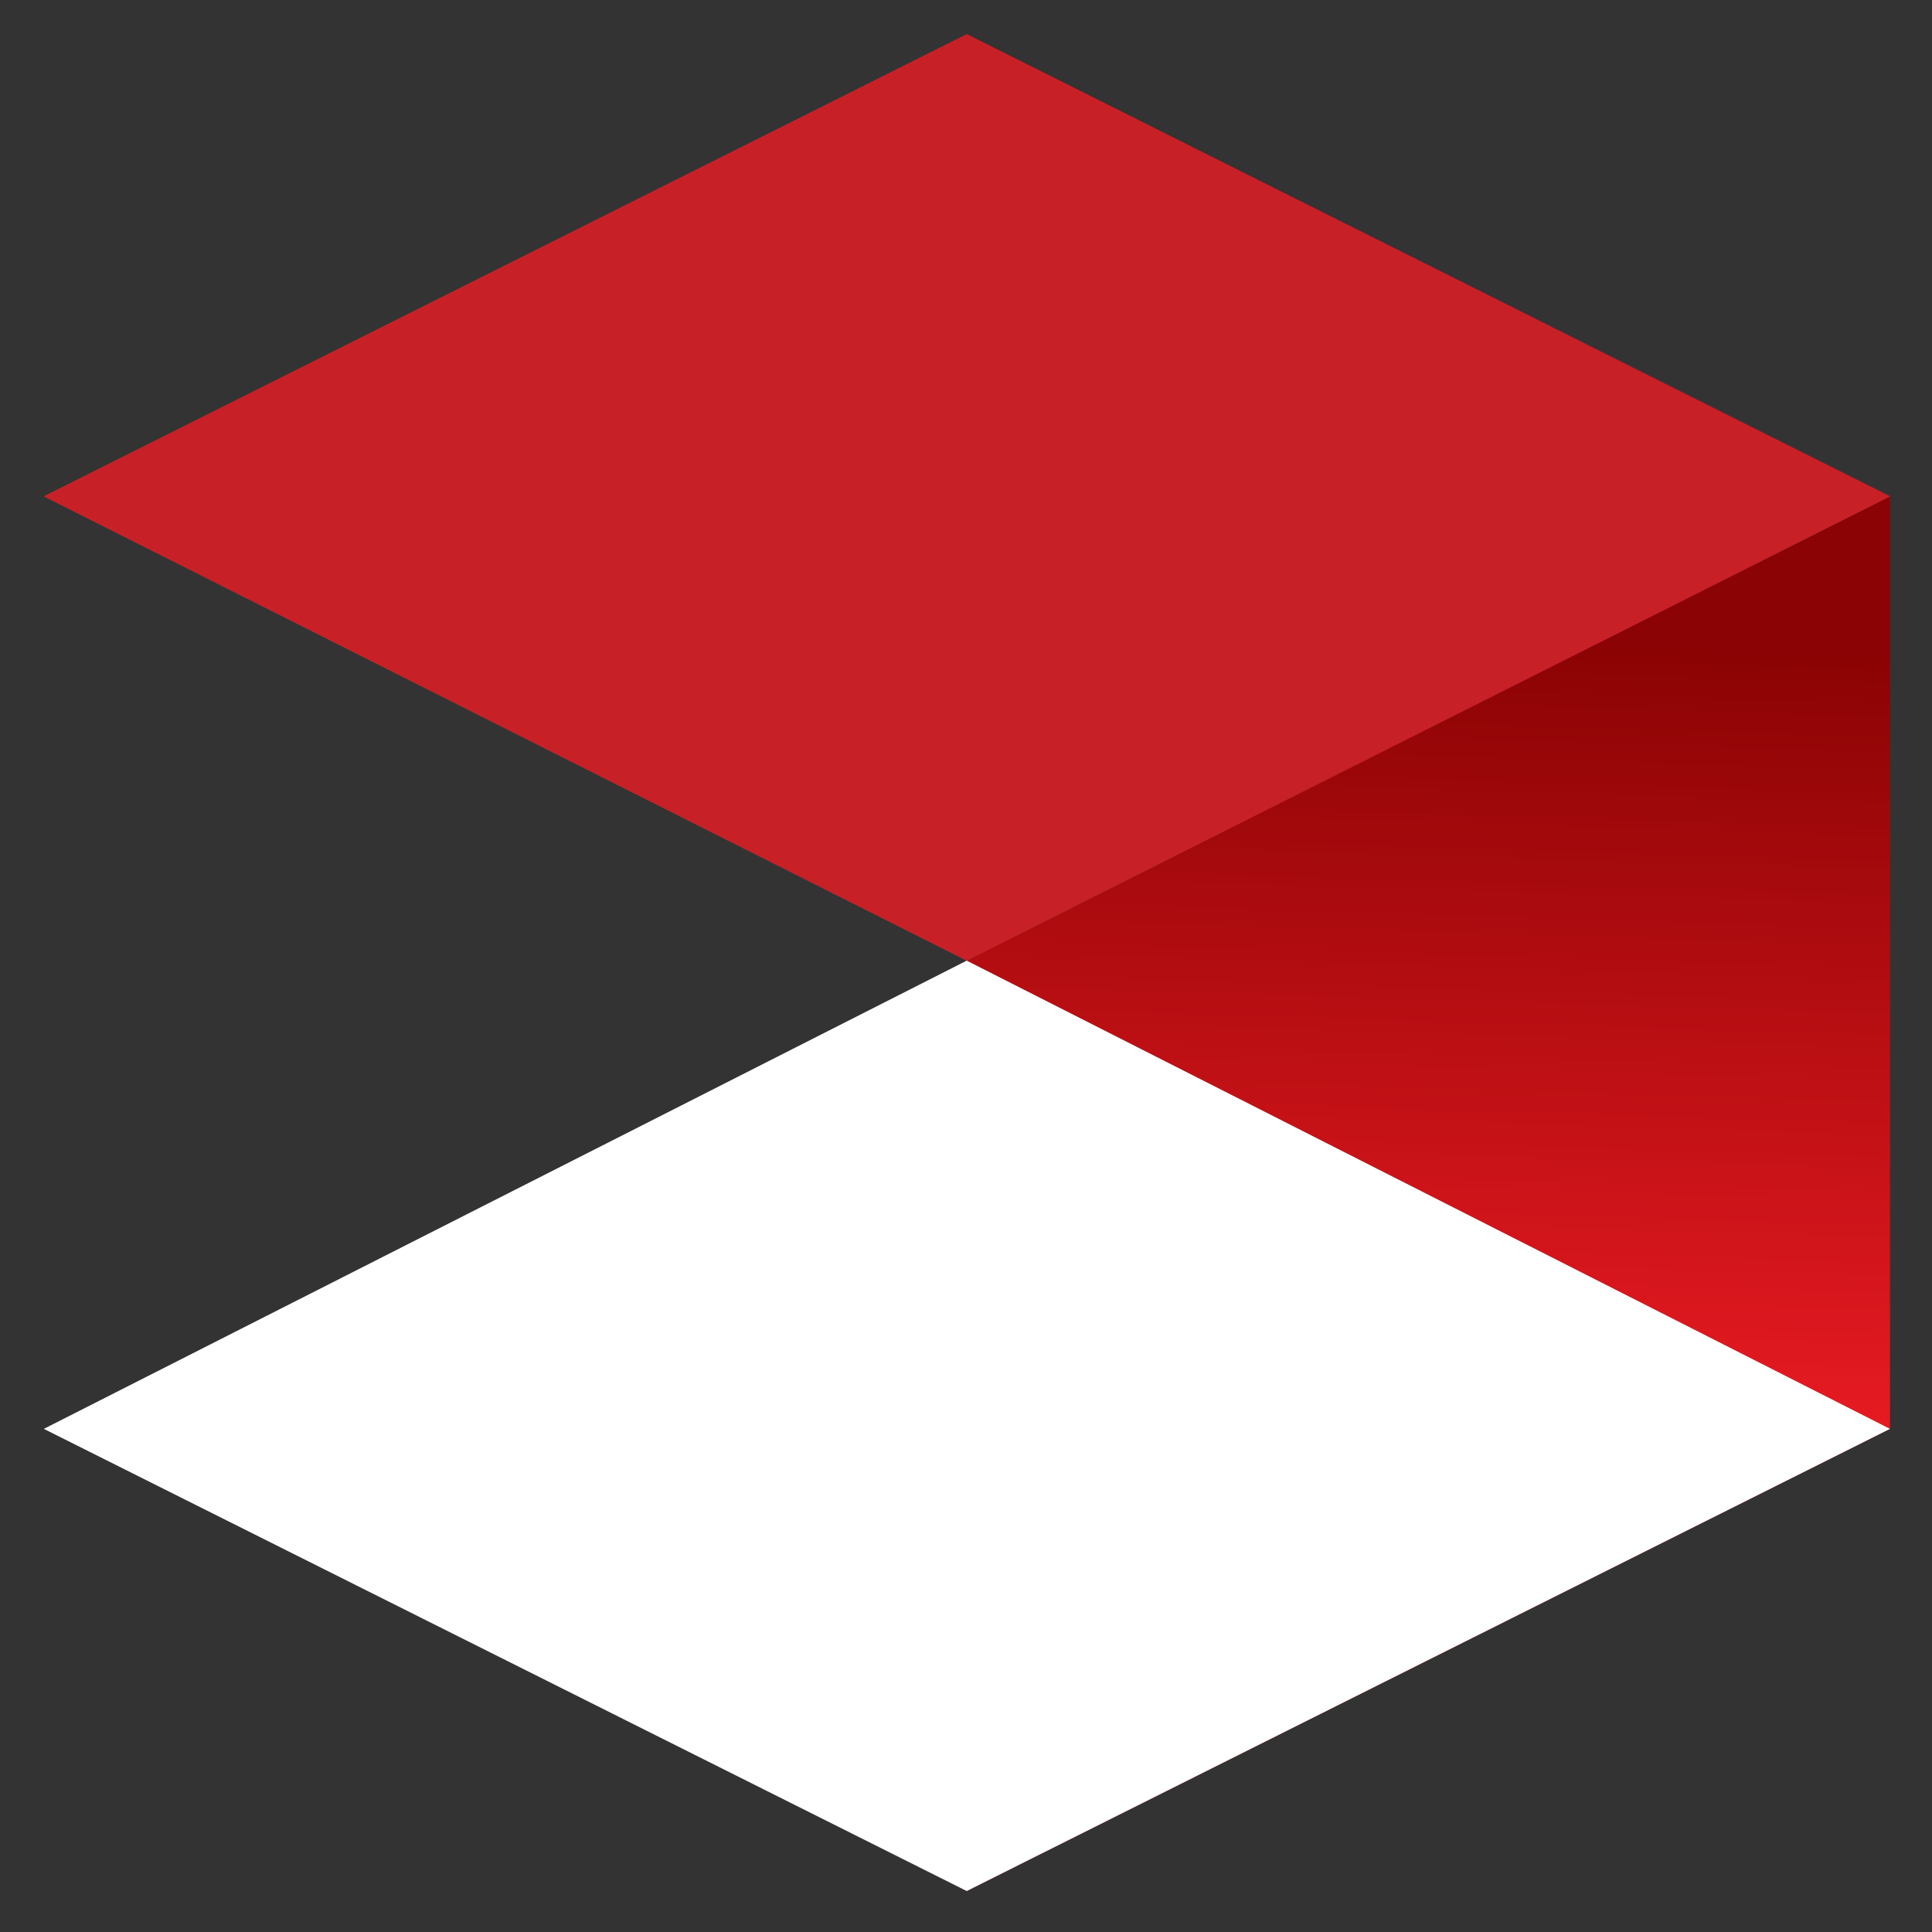
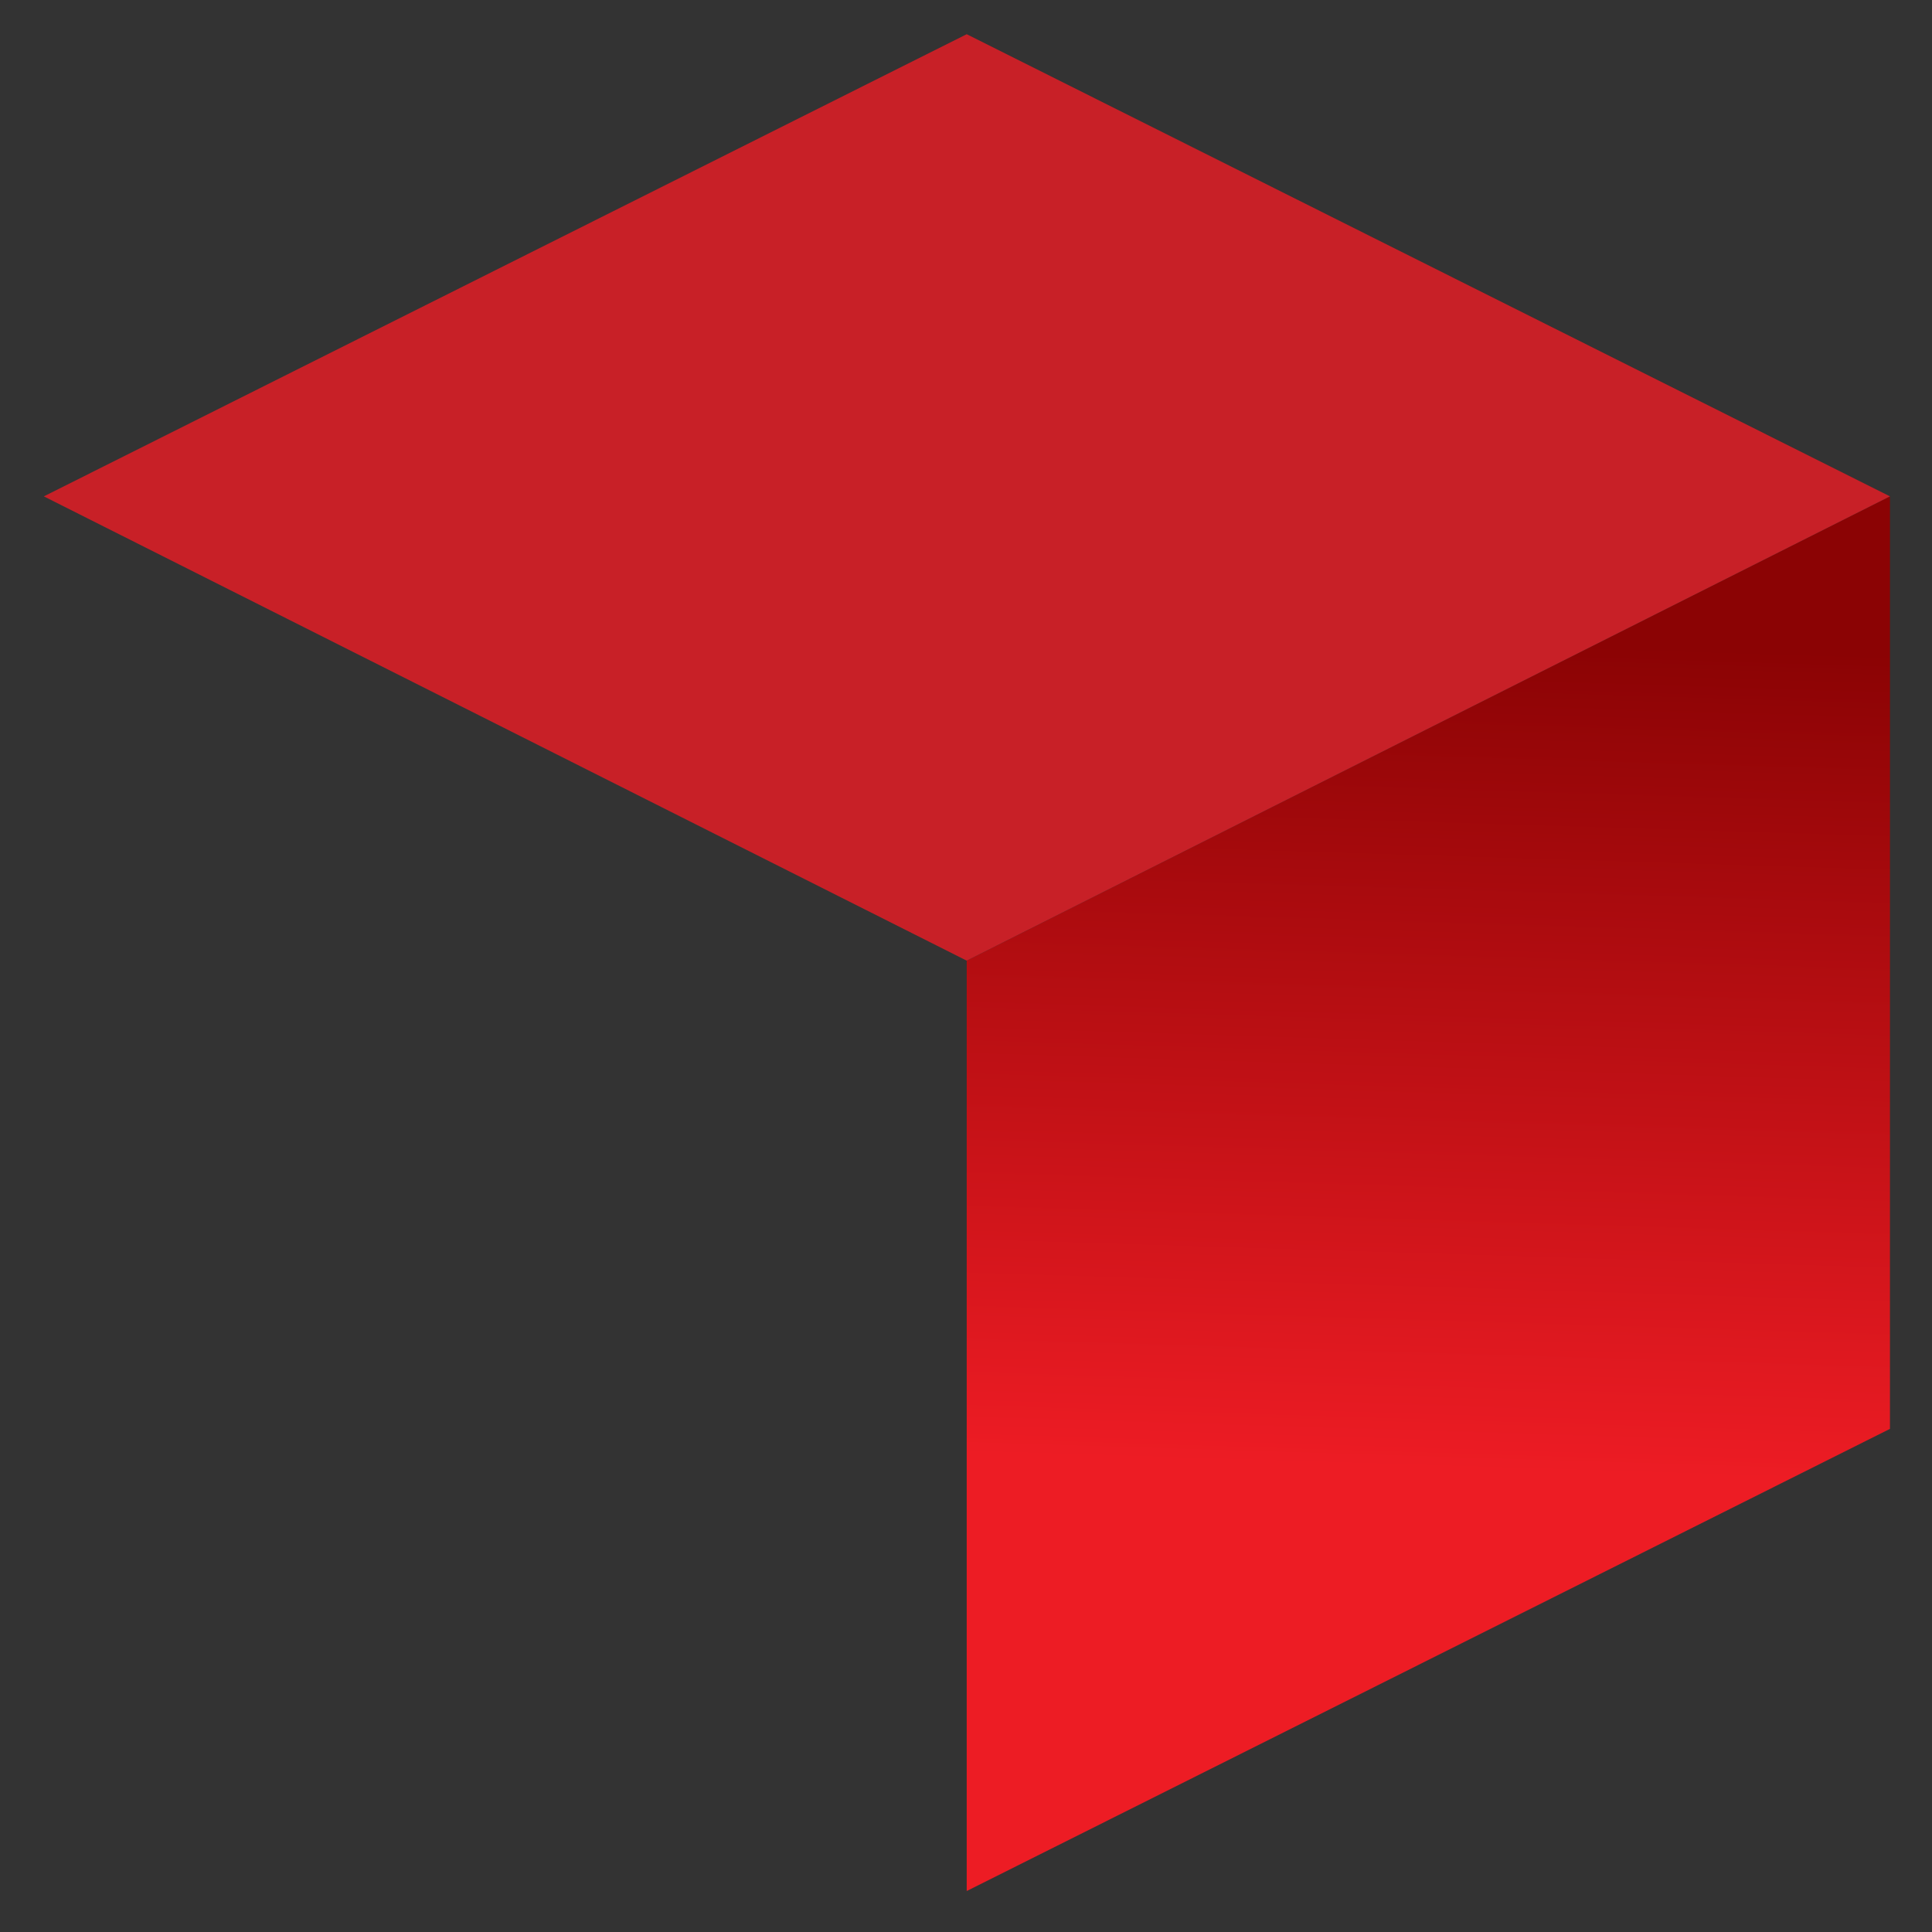
<svg xmlns="http://www.w3.org/2000/svg" id="Layer_1" data-name="Layer 1" viewBox="0 0 54.22 54.22">
  <rect x="0" y="0" width="54.22" height="54.22" fill="#333333" stroke="none" />
  <defs>
    <style>
      .cls-1 {
        fill: url(#linear-gradient);
      }

      .cls-1, .cls-2, .cls-3 {
        stroke-width: 0px;
      }

      .cls-2 {
        fill: #c82027;
      }

      .cls-3 {
        fill: #fff;
      }
    </style>
    <linearGradient id="linear-gradient" x1="40.57" y1="17.97" x2="39.85" y2="41.22" gradientUnits="userSpaceOnUse">
      <stop offset="0" stop-color="#8b0304" />
      <stop offset="1" stop-color="#ed1c24" />
    </linearGradient>
  </defs>
  <polygon class="cls-1" points="53.04 40.1 53.04 13.93 27.13 26.96 27.13 53.07 53.04 40.1" />
-   <polygon class="cls-3" points="27.13 26.96 53.04 40.1 27.13 53.07 1.23 40.1 27.13 26.96" />
-   <polygon class="cls-2" points="27.13 .96 53.04 13.93 27.13 26.96 1.23 13.93 27.13 .96" />
  <polygon class="cls-2" points="27.13 .96 53.04 13.93 27.13 26.96 1.23 13.93 27.13 .96" />
</svg>